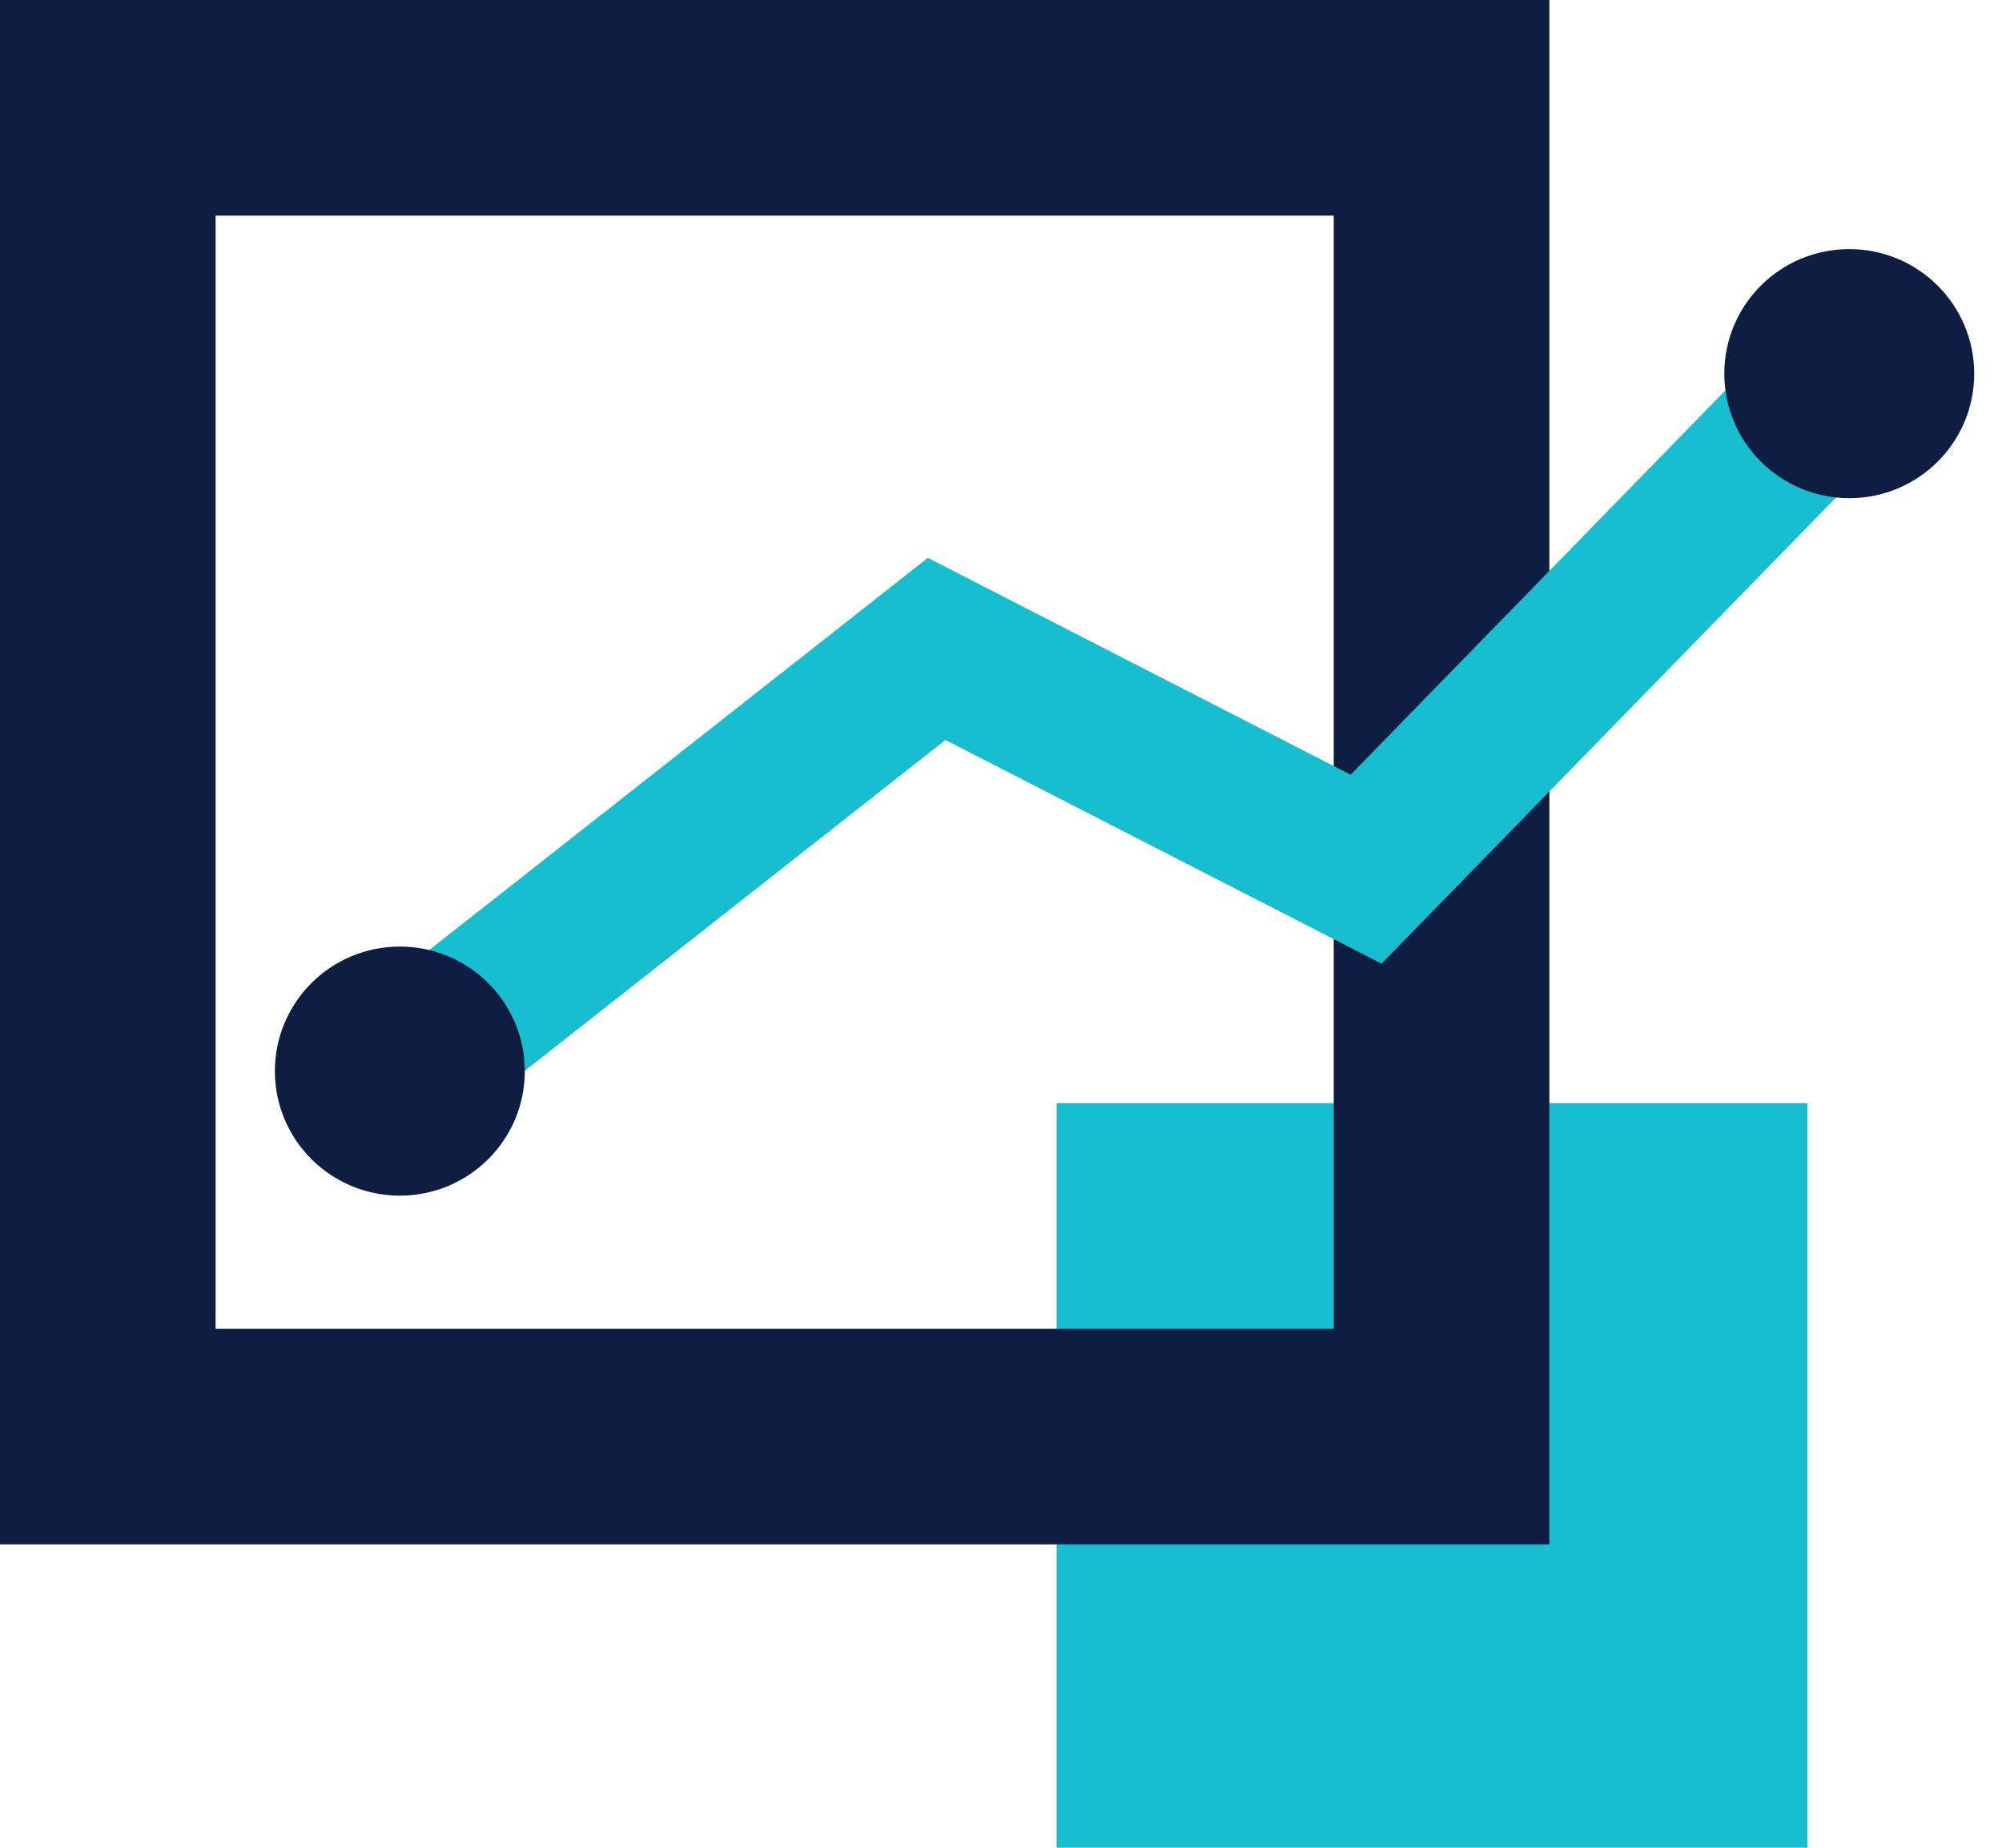
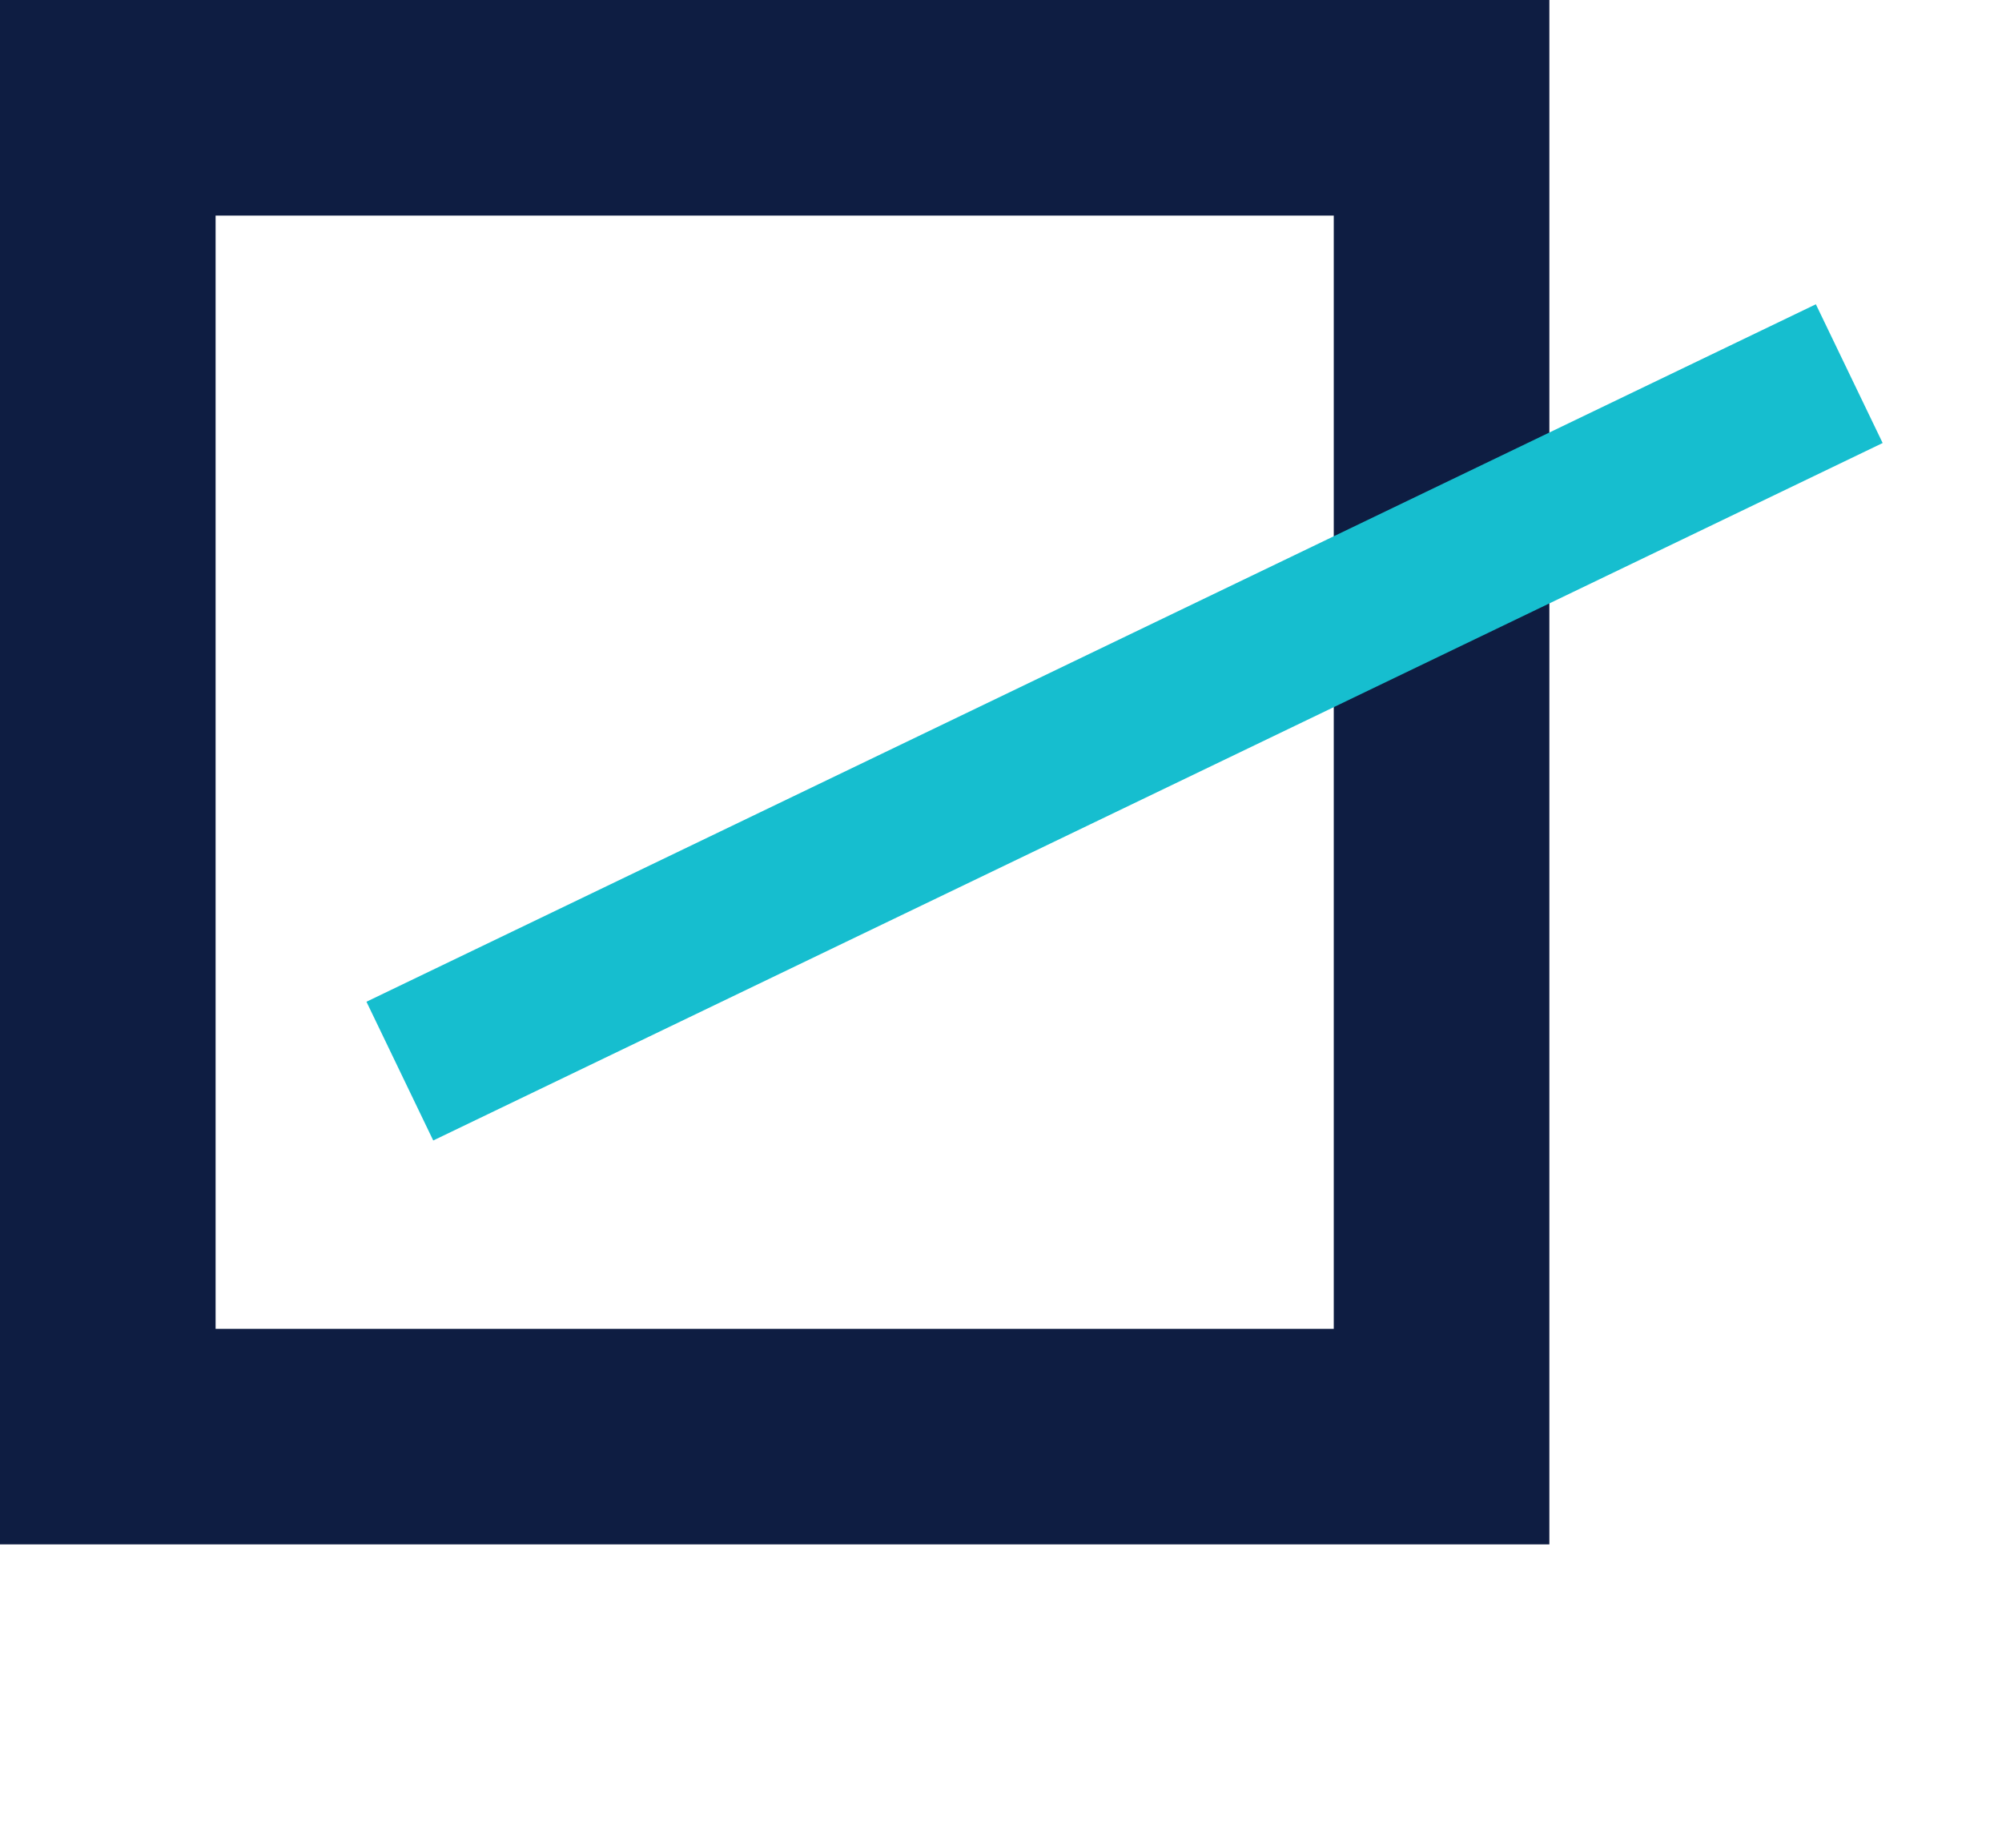
<svg xmlns="http://www.w3.org/2000/svg" width="65" height="60" viewBox="0 0 65 60">
  <g fill="none" fill-rule="evenodd">
-     <path fill="#16BECF" d="M34.306 35.821h24.375V60H34.306z" />
    <path stroke="#0E1D42" stroke-width="7" d="M3.5 3.5h43.304v43.149H3.5z" />
    <g transform="translate(8.925 8.089)">
-       <path stroke="#16BECF" stroke-width="5" d="M4.057 26.692l17.429-13.708 13.943 7.152L51.116 4.044" />
-       <ellipse cx="4.057" cy="26.692" fill="#0E1D42" rx="4.057" ry="4.044" />
-       <ellipse cx="51.116" cy="4.044" fill="#0E1D42" rx="4.057" ry="4.044" />
+       <path stroke="#16BECF" stroke-width="5" d="M4.057 26.692L51.116 4.044" />
    </g>
  </g>
</svg>